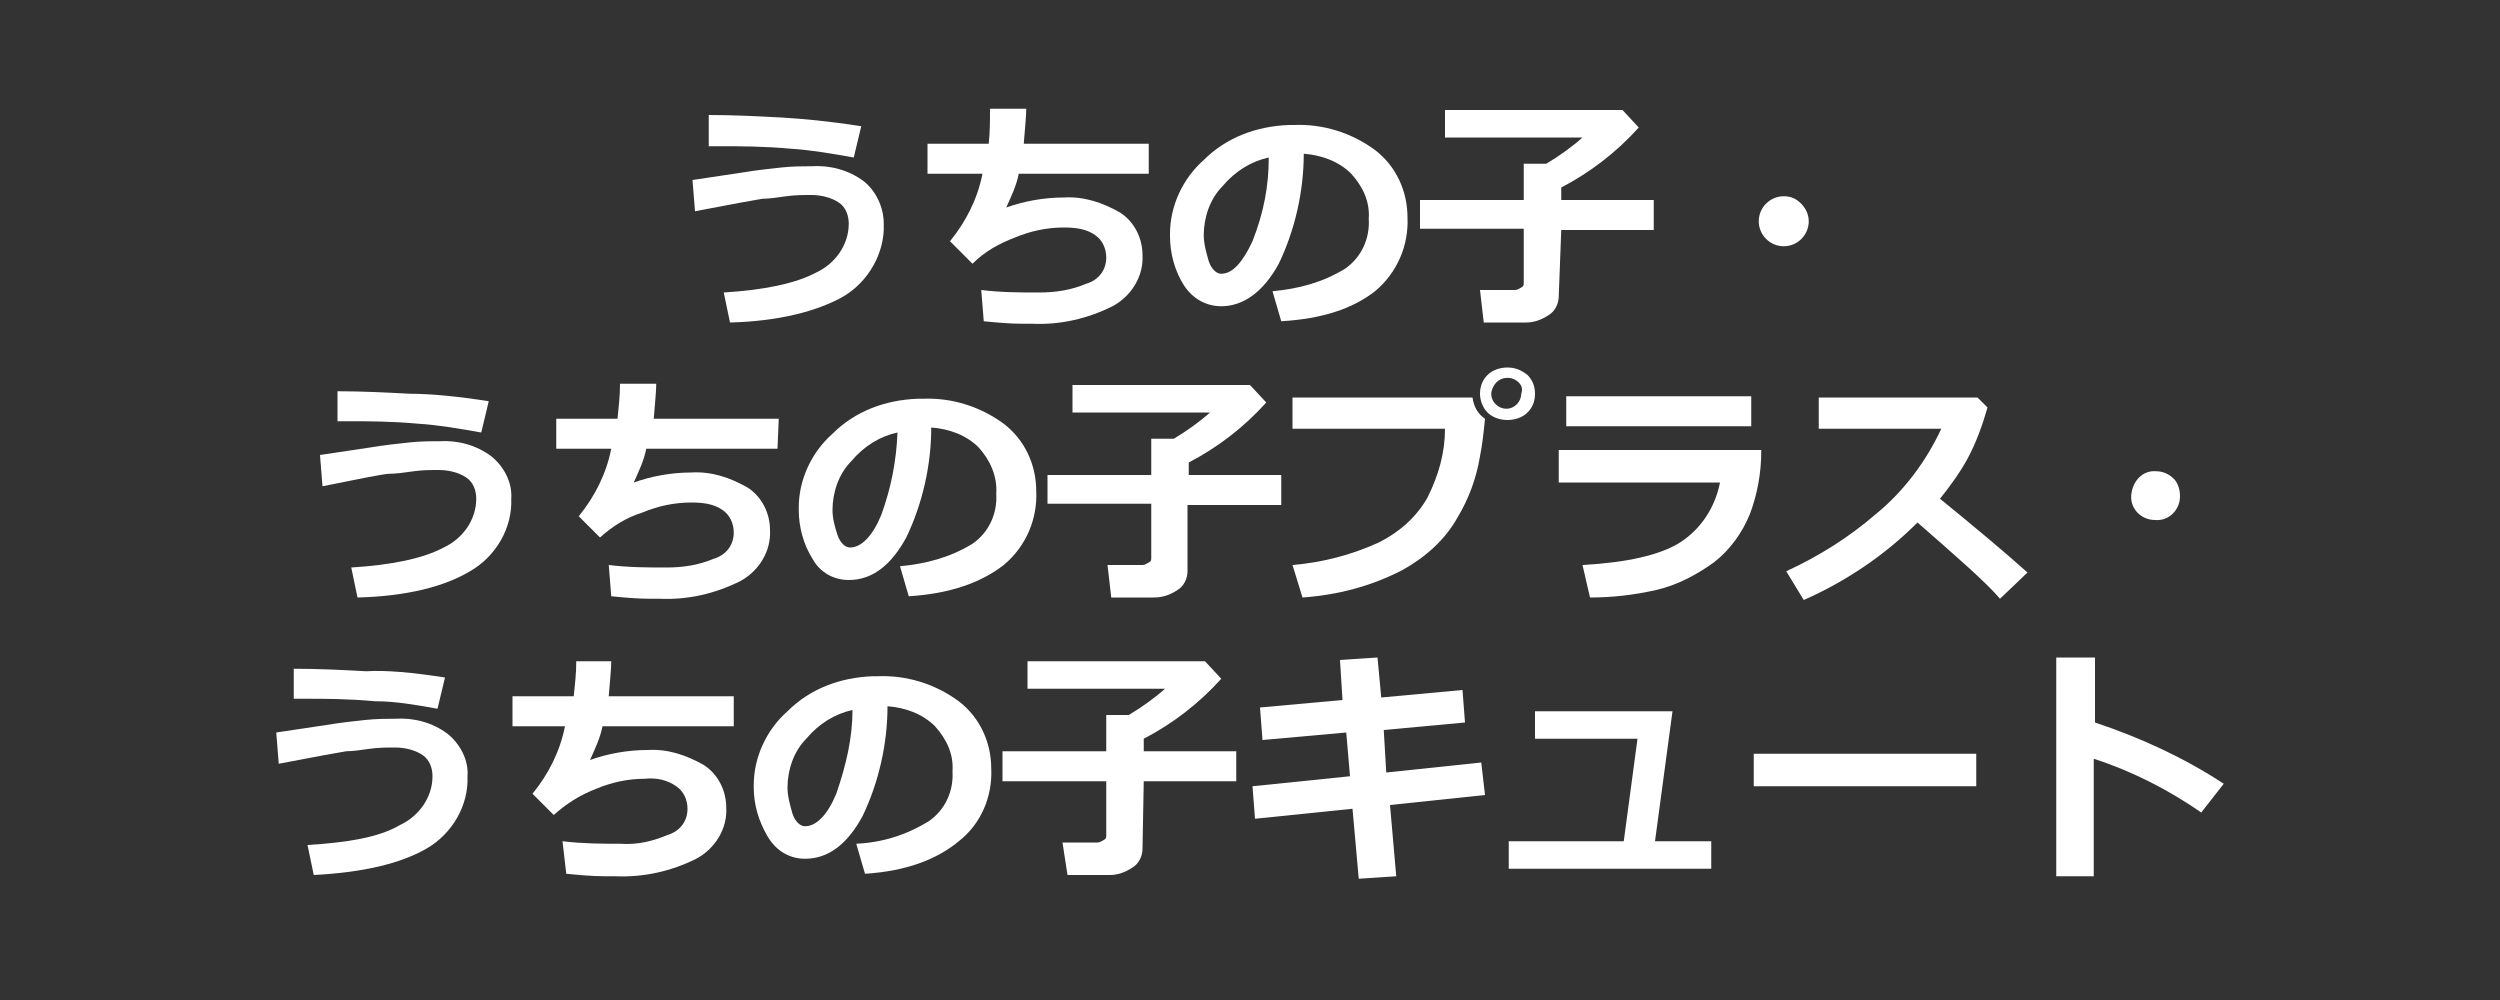
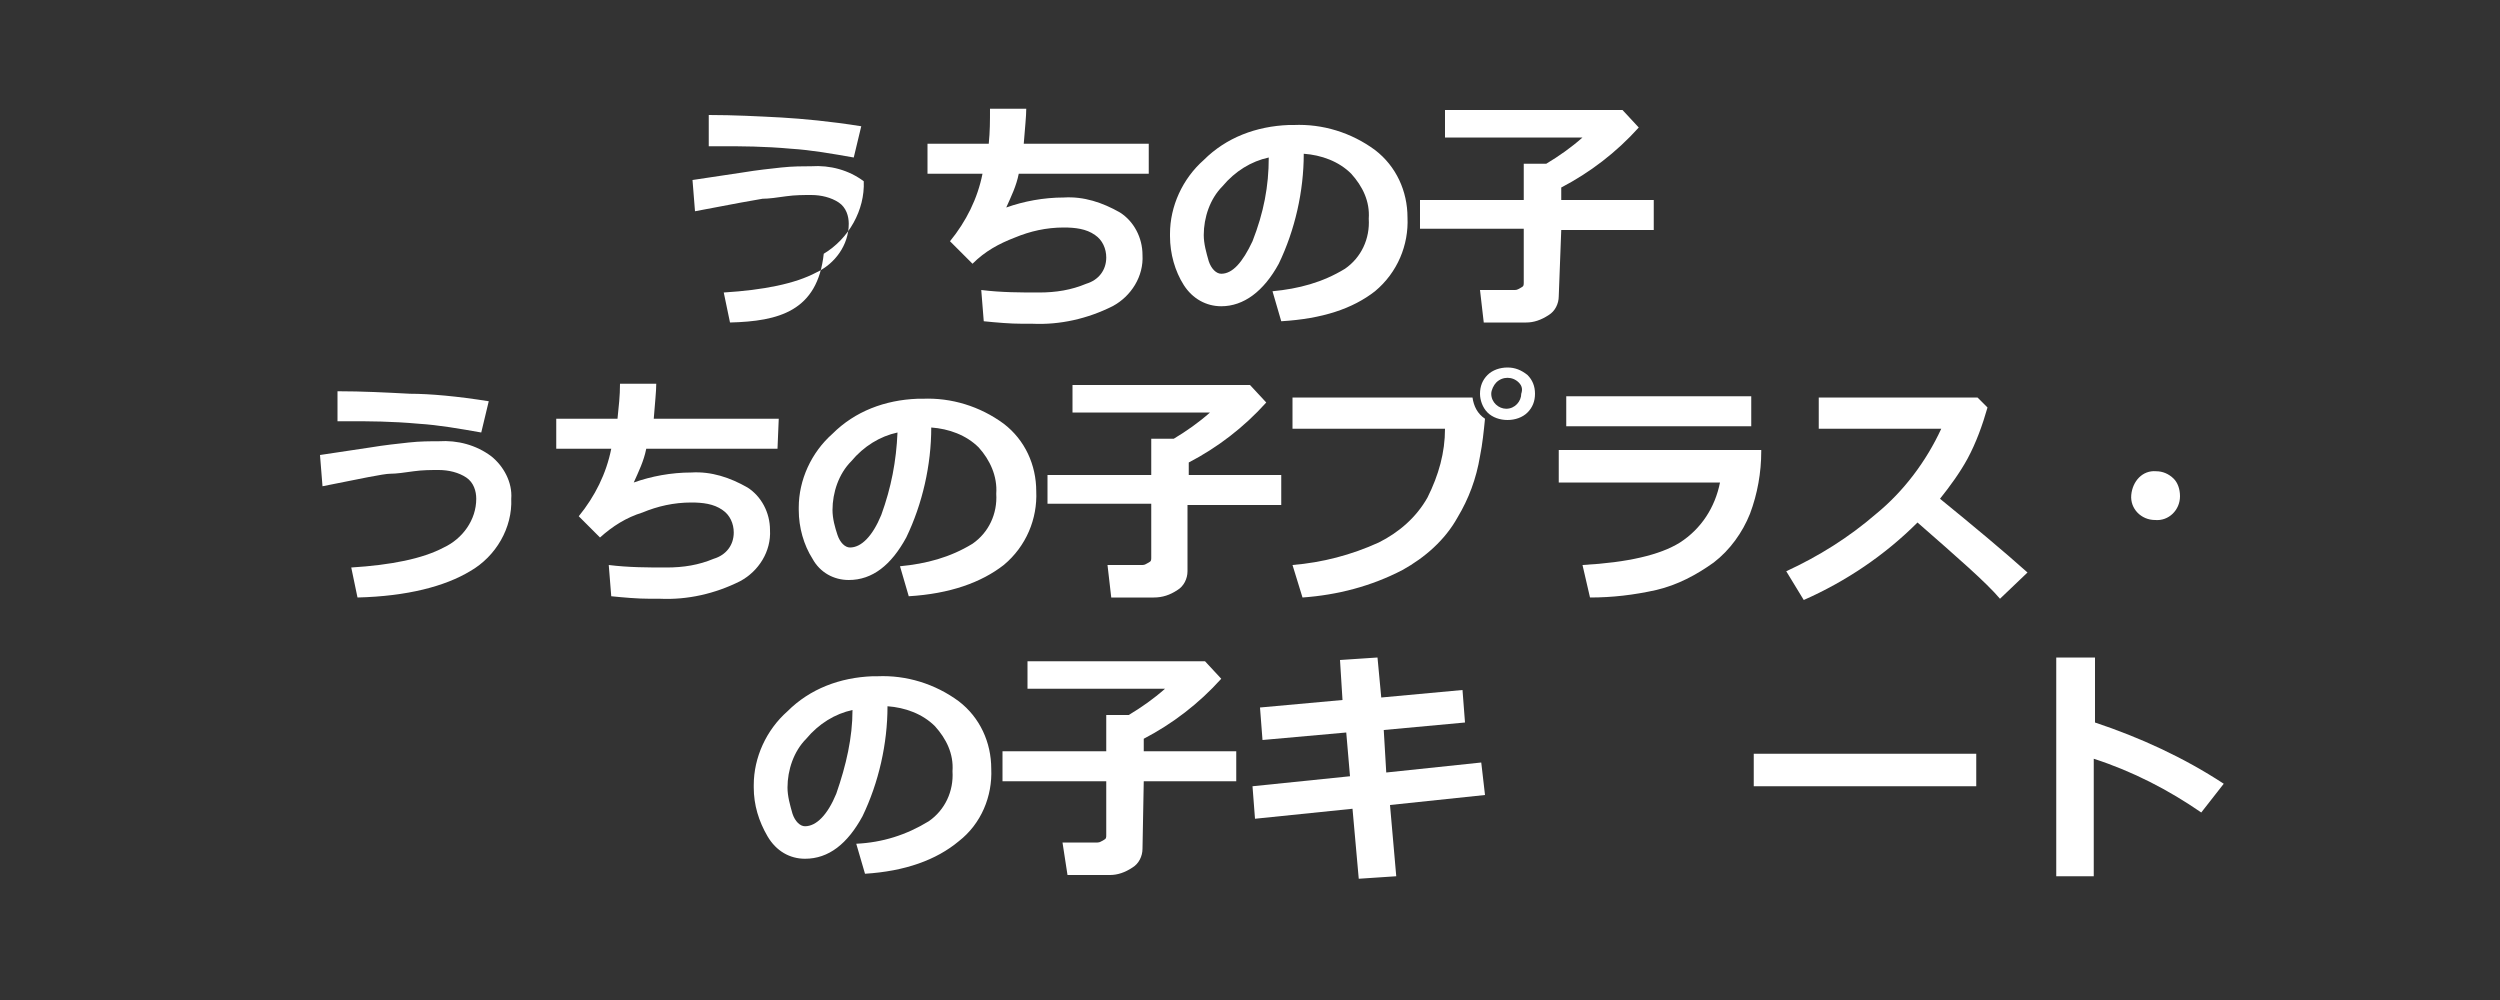
<svg xmlns="http://www.w3.org/2000/svg" version="1.1" id="_x33_7127f90-a555-43a0-8ce2-5d3c376c7b26" x="0px" y="0px" viewBox="0 0 200 80" style="enable-background:new 0 0 200 80;" xml:space="preserve">
  <rect x="0" y="0" width="200" height="80" fill="#333333" stroke="none" />
  <style type="text/css">
	.st0{fill:#FFFFFF;}
</style>
  <title>tab-nav</title>
  <g>
-     <path class="st0" d="M58.4,25.8l-0.5-2.4c3.2-0.2,5.7-0.7,7.4-1.6c1.5-0.7,2.6-2.2,2.6-3.9c0-0.6-0.2-1.3-0.8-1.7   c-0.6-0.4-1.4-0.6-2.2-0.6c-0.6,0-1.3,0-2,0.1s-1.4,0.2-1.9,0.2c-0.6,0.1-2.3,0.4-5.4,1l-0.2-2.5l4-0.6c1.2-0.2,2.2-0.3,3.1-0.4   s1.8-0.1,2.4-0.1c1.5-0.1,3,0.3,4.2,1.2c1,0.8,1.6,2.1,1.6,3.4c0.1,2.3-1.2,4.6-3.2,5.8C65.4,24.9,62.3,25.7,58.4,25.8z M68.9,10.1   l-0.6,2.5c-1.7-0.3-3.4-0.6-5-0.7c-2.2-0.2-4-0.2-5.5-0.2h-1.1V9.2c2,0,3.9,0.1,5.8,0.2C64.2,9.5,66.4,9.7,68.9,10.1z" />
+     <path class="st0" d="M58.4,25.8l-0.5-2.4c3.2-0.2,5.7-0.7,7.4-1.6c1.5-0.7,2.6-2.2,2.6-3.9c0-0.6-0.2-1.3-0.8-1.7   c-0.6-0.4-1.4-0.6-2.2-0.6c-0.6,0-1.3,0-2,0.1s-1.4,0.2-1.9,0.2c-0.6,0.1-2.3,0.4-5.4,1l-0.2-2.5l4-0.6c1.2-0.2,2.2-0.3,3.1-0.4   s1.8-0.1,2.4-0.1c1.5-0.1,3,0.3,4.2,1.2c0.1,2.3-1.2,4.6-3.2,5.8C65.4,24.9,62.3,25.7,58.4,25.8z M68.9,10.1   l-0.6,2.5c-1.7-0.3-3.4-0.6-5-0.7c-2.2-0.2-4-0.2-5.5-0.2h-1.1V9.2c2,0,3.9,0.1,5.8,0.2C64.2,9.5,66.4,9.7,68.9,10.1z" />
    <path class="st0" d="M91.9,13.9H81.5c-0.2,1-0.6,1.8-1,2.7c1.4-0.5,3-0.8,4.6-0.8c1.6-0.1,3.1,0.4,4.5,1.2c1.1,0.7,1.8,2,1.8,3.4   c0.1,1.7-0.9,3.3-2.4,4.1c-2,1-4.2,1.5-6.4,1.4h-0.8c-1,0-2.1-0.1-3.1-0.2l-0.2-2.5c1.6,0.2,3.2,0.2,4.6,0.2c1.4,0,2.6-0.2,3.8-0.7   c1-0.3,1.6-1.1,1.6-2.1c0-0.7-0.3-1.4-0.9-1.8c-0.7-0.5-1.6-0.6-2.5-0.6c-1.4,0-2.7,0.3-3.9,0.8c-1.3,0.5-2.4,1.1-3.4,2.1L76,19.3   c1.3-1.6,2.2-3.4,2.6-5.4h-4.4v-2.4h4.9c0.1-1,0.1-1.8,0.1-2.8h2.9c0,0.6-0.1,1.5-0.2,2.8h10V13.9z" />
    <path class="st0" d="M102.5,25.7l-0.7-2.4c2.1-0.2,4-0.7,5.8-1.8c1.3-0.9,2-2.4,1.9-4c0.1-1.4-0.5-2.6-1.4-3.6   c-1-1-2.4-1.5-3.8-1.6c0,3-0.7,6.1-2,8.8c-1.2,2.2-2.8,3.4-4.6,3.4c-1.2,0-2.3-0.6-3-1.7c-0.7-1.1-1.1-2.5-1.1-3.9v-0.2   c0-2.2,1-4.4,2.7-5.9c1.8-1.8,4.2-2.7,6.8-2.8h0.4c2.3-0.1,4.6,0.6,6.5,2c1.7,1.3,2.6,3.3,2.6,5.4c0.1,2.2-0.8,4.4-2.6,5.9   C108.2,24.7,105.8,25.5,102.5,25.7z M101.5,12.6c-1.4,0.3-2.7,1.1-3.7,2.3c-1,1-1.5,2.5-1.5,3.9c0,0.7,0.2,1.4,0.4,2.1   c0.2,0.6,0.6,1,1,1c0.9,0,1.7-0.9,2.5-2.6C101.1,17,101.5,14.9,101.5,12.6z" />
    <path class="st0" d="M124.7,23.7c0,0.6-0.3,1.2-0.8,1.5c-0.6,0.4-1.2,0.6-1.8,0.6h-3.4l-0.3-2.6h2.8c0.2,0,0.3-0.1,0.5-0.2   c0.2-0.1,0.2-0.2,0.2-0.4v-4.3h-8.3V16h8.3v-2.9h1.8c1-0.6,2-1.3,2.9-2.1h-11V8.8h14.2l1.3,1.4c-1.8,2-3.9,3.6-6.2,4.8v1h7.4v2.4   h-7.4L124.7,23.7z" />
-     <path class="st0" d="M144.7,17.7c0,1.1-0.9,2-2,2s-2-0.9-2-2c0-1.1,0.9-2,2-2c0.6,0,1,0.2,1.4,0.6   C144.4,16.6,144.7,17.1,144.7,17.7z" />
  </g>
  <g>
    <path class="st0" d="M28.6,47.8l-0.5-2.4c3.2-0.2,5.7-0.7,7.4-1.6c1.5-0.7,2.6-2.2,2.6-3.9c0-0.6-0.2-1.3-0.8-1.7   c-0.6-0.4-1.4-0.6-2.2-0.6c-0.6,0-1.3,0-2,0.1c-0.7,0.1-1.4,0.2-1.9,0.2s-2.4,0.4-5.4,1l-0.2-2.5l4-0.6c1.2-0.2,2.2-0.3,3.1-0.4   c0.9-0.1,1.7-0.1,2.4-0.1c1.5-0.1,3,0.3,4.2,1.2c1,0.8,1.7,2.1,1.6,3.4c0.1,2.3-1.2,4.6-3.3,5.8C35.6,46.9,32.6,47.7,28.6,47.8z    M39.1,32.1l-0.6,2.5c-1.7-0.3-3.4-0.6-5-0.7c-2.2-0.2-4-0.2-5.5-0.2h-1v-2.4c2,0,3.9,0.1,5.8,0.2C34.4,31.5,36.6,31.7,39.1,32.1z" />
    <path class="st0" d="M62.2,35.9H51.7c-0.2,1-0.6,1.8-1,2.7c1.4-0.5,3-0.8,4.6-0.8c1.6-0.1,3.1,0.4,4.5,1.2c1.1,0.7,1.8,2,1.8,3.4   c0.1,1.7-0.9,3.3-2.4,4.1c-2,1-4.2,1.5-6.4,1.4h-0.8c-1,0-2.1-0.1-3.1-0.2l-0.2-2.5c1.6,0.2,3.2,0.2,4.6,0.2c1.4,0,2.6-0.2,3.8-0.7   c1-0.3,1.6-1.1,1.6-2.1c0-0.7-0.3-1.4-0.9-1.8c-0.7-0.5-1.6-0.6-2.5-0.6c-1.4,0-2.7,0.3-3.9,0.8c-1.3,0.4-2.4,1.1-3.4,2l-1.7-1.7   c1.3-1.6,2.2-3.4,2.6-5.4h-4.4v-2.4h4.9c0.1-1,0.2-1.8,0.2-2.8h2.9c0,0.6-0.1,1.5-0.2,2.8h10L62.2,35.9L62.2,35.9z" />
    <path class="st0" d="M72.7,47.7L72,45.3c2.1-0.2,4-0.7,5.8-1.8c1.3-0.9,2-2.4,1.9-4c0.1-1.4-0.5-2.7-1.4-3.7c-1-1-2.4-1.5-3.8-1.6   c0,3-0.7,6.1-2,8.8c-1.2,2.2-2.7,3.4-4.6,3.4c-1.2,0-2.3-0.6-2.9-1.7c-0.7-1.1-1.1-2.5-1.1-3.9v-0.2c0-2.2,1-4.4,2.7-5.9   c1.8-1.8,4.2-2.7,6.8-2.8h0.4c2.3-0.1,4.6,0.6,6.5,2c1.7,1.3,2.6,3.3,2.6,5.4c0.1,2.2-0.8,4.4-2.6,5.9C78.5,46.6,76,47.5,72.7,47.7   z M71.8,34.6c-1.4,0.3-2.7,1.1-3.7,2.3c-1,1-1.5,2.5-1.5,3.9c0,0.7,0.2,1.4,0.4,2c0.2,0.6,0.6,1,1,1c0.9,0,1.8-0.9,2.5-2.6   C71.3,39,71.7,36.9,71.8,34.6L71.8,34.6z" />
    <path class="st0" d="M95,45.7c0,0.6-0.3,1.2-0.8,1.5c-0.6,0.4-1.2,0.6-1.9,0.6h-3.4l-0.3-2.6h2.8c0.2,0,0.3-0.1,0.5-0.2   c0.2-0.1,0.2-0.2,0.2-0.4v-4.3h-8.3V38h8.3v-2.9h1.8c1-0.6,2-1.3,2.9-2.1h-11v-2.2h14.2l1.3,1.4c-1.8,2-3.9,3.6-6.2,4.8v1h7.4v2.4   H95V45.7z" />
    <path class="st0" d="M118.8,33.5L118.8,33.5c-0.1,1-0.2,2-0.4,3c-0.3,1.8-0.9,3.4-1.8,4.9c-1,1.8-2.6,3.2-4.4,4.2   c-2.5,1.3-5.2,2-8,2.2l-0.8-2.6c2.4-0.2,4.7-0.8,6.9-1.8c1.6-0.8,3-2,3.9-3.6c0.9-1.8,1.4-3.6,1.4-5.5h-12.2v-2.5h14.4   C117.9,32.5,118.2,33.1,118.8,33.5z M122.8,31.5c0,0.6-0.2,1.1-0.6,1.5s-1,0.6-1.6,0.6c-0.6,0-1.2-0.2-1.6-0.6   c-0.4-0.4-0.6-1-0.6-1.5c0-0.6,0.2-1.1,0.6-1.5c0.4-0.4,1-0.6,1.6-0.6c0.6,0,1.1,0.2,1.6,0.6C122.6,30.4,122.8,30.9,122.8,31.5   L122.8,31.5z M121.5,30.6c-0.5-0.5-1.3-0.5-1.8,0c-0.2,0.2-0.4,0.6-0.4,0.9c0,0.7,0.6,1.2,1.2,1.2c0.7,0,1.2-0.6,1.2-1.2l0,0   C121.8,31.2,121.8,30.9,121.5,30.6L121.5,30.6z" />
    <path class="st0" d="M140.9,36.1c0,1.7-0.3,3.4-0.9,5c-0.6,1.5-1.6,2.9-2.9,3.9c-1.4,1-2.9,1.8-4.6,2.2c-1.8,0.4-3.5,0.6-5.3,0.6   l-0.6-2.6c3.6-0.2,6.2-0.8,7.8-1.8c1.7-1.1,2.8-2.8,3.2-4.8h-12.9v-2.6H140.9z M140.1,34.1h-14.8v-2.4h14.8V34.1z" />
    <path class="st0" d="M162.2,45.8l-2.2,2.1c-1.1-1.3-3.4-3.3-6.6-6.1c-2.6,2.6-5.7,4.7-9.1,6.2l-1.4-2.3c2.6-1.2,5-2.7,7.2-4.6   c2.2-1.8,4-4.2,5.2-6.8h-9.8v-2.5h12.7l0.8,0.8c-0.4,1.4-0.9,2.8-1.6,4.1c-0.6,1.1-1.4,2.2-2.2,3.2   C157.9,42.1,160.3,44.1,162.2,45.8z" />
    <path class="st0" d="M174.4,39.7c0,1.1-0.9,2-2,1.9c-1.1,0-2-0.9-1.9-2c0.1-1.1,0.9-2,2-1.9c0.5,0,1,0.2,1.4,0.6   C174.2,38.6,174.4,39.1,174.4,39.7z" />
  </g>
  <g>
-     <path class="st0" d="M25.1,70l-0.5-2.4c3.2-0.2,5.7-0.6,7.4-1.6c1.5-0.7,2.6-2.2,2.6-3.9c0-0.6-0.2-1.3-0.8-1.7   c-0.6-0.4-1.4-0.6-2.2-0.6c-0.6,0-1.3,0-2,0.1s-1.4,0.2-1.9,0.2c-0.6,0.1-2.3,0.4-5.4,1l-0.2-2.5l4-0.6c1.2-0.2,2.2-0.3,3.1-0.4   c0.9-0.1,1.8-0.1,2.4-0.1c1.5-0.1,3,0.3,4.2,1.2c1,0.8,1.7,2.1,1.6,3.4c0.1,2.3-1.2,4.6-3.3,5.8C32,69.1,29,69.8,25.1,70z    M35.6,54.2L35,56.7c-1.7-0.3-3.3-0.6-5-0.6c-2.2-0.2-4-0.2-5.5-0.2c-0.4,0-0.7,0-1,0v-2.4c2.1,0,3.9,0.1,5.8,0.2   C30.9,53.6,33,53.8,35.6,54.2z" />
-     <path class="st0" d="M58.6,58.1H48.2c-0.2,1-0.6,1.8-1,2.7c1.4-0.5,3-0.8,4.6-0.8c1.6-0.1,3.1,0.4,4.5,1.2c1.1,0.7,1.8,2,1.8,3.4   c0.1,1.7-0.9,3.3-2.4,4.1c-2,1-4.2,1.5-6.5,1.4h-0.8c-1,0-2.1-0.1-3.1-0.2L45,67.3c1.7,0.2,3.2,0.2,4.6,0.2   c1.4,0.1,2.6-0.2,3.8-0.7c1-0.3,1.6-1.1,1.6-2.1c0-0.7-0.3-1.4-0.9-1.8c-0.7-0.5-1.6-0.7-2.5-0.6c-1.4,0-2.7,0.3-3.9,0.8   c-1.3,0.5-2.4,1.2-3.4,2.1l-1.7-1.7c1.3-1.6,2.2-3.4,2.6-5.4H41v-2.4h4.9c0.1-1,0.2-1.8,0.2-2.8h2.8c0,0.6-0.1,1.5-0.2,2.8h10V58.1   z" />
    <path class="st0" d="M69.2,69.9l-0.7-2.4c2.1-0.1,4-0.7,5.8-1.8c1.3-0.9,2-2.4,1.9-4c0.1-1.4-0.5-2.6-1.4-3.6c-1-1-2.4-1.5-3.8-1.6   c0,3-0.7,6.1-2,8.8c-1.2,2.2-2.7,3.4-4.6,3.4c-1.2,0-2.3-0.6-3-1.8c-0.7-1.2-1.1-2.5-1.1-3.9v-0.2c0-2.2,1-4.4,2.7-5.9   c1.8-1.8,4.2-2.7,6.8-2.8h0.4c2.3-0.1,4.6,0.6,6.5,2c1.7,1.3,2.6,3.3,2.6,5.4c0.1,2.2-0.8,4.4-2.6,5.8   C74.9,68.8,72.4,69.7,69.2,69.9z M68.2,56.8c-1.4,0.3-2.7,1.1-3.7,2.3c-1,1-1.5,2.5-1.5,3.9c0,0.7,0.2,1.4,0.4,2.1   c0.2,0.6,0.6,1,1,1c0.9,0,1.8-0.9,2.5-2.6C67.7,61.2,68.2,59,68.2,56.8z" />
    <path class="st0" d="M91.4,67.9c0,0.6-0.3,1.2-0.8,1.5c-0.6,0.4-1.2,0.6-1.8,0.6h-3.4L85,67.4h2.8c0.2,0,0.3-0.1,0.5-0.2   c0.2-0.1,0.2-0.2,0.2-0.4v-4.3h-8.3v-2.4h8.3v-2.9h1.8c1-0.6,2-1.3,2.9-2.1h-11v-2.2h14.2l1.3,1.4c-1.8,2-3.9,3.6-6.2,4.8v1h7.4   v2.4h-7.4L91.4,67.9z" />
    <path class="st0" d="M118.8,63.6l-7.6,0.8l0.5,5.7l-3,0.2l-0.5-5.6l-7.8,0.8l-0.2-2.6l7.8-0.8l-0.3-3.5l-6.7,0.6l-0.2-2.6l6.6-0.6   l-0.2-3.2l3-0.2l0.3,3.2l6.5-0.6l0.2,2.6l-6.5,0.6l0.2,3.4l7.6-0.8L118.8,63.6z" />
-     <path class="st0" d="M136.9,69.5h-16.2v-2.2h9.2l1.1-8.2h-8.2v-2.2h11l-1.4,10.4h4.5L136.9,69.5z" />
    <path class="st0" d="M158.1,62.9h-17.8v-2.6h17.8V62.9z" />
    <path class="st0" d="M177.9,62.7l-1.8,2.3c-2.6-1.8-5.5-3.3-8.6-4.3v9.4h-3V52.6h3.1v5.2C171.2,59,174.7,60.6,177.9,62.7z" />
  </g>
</svg>